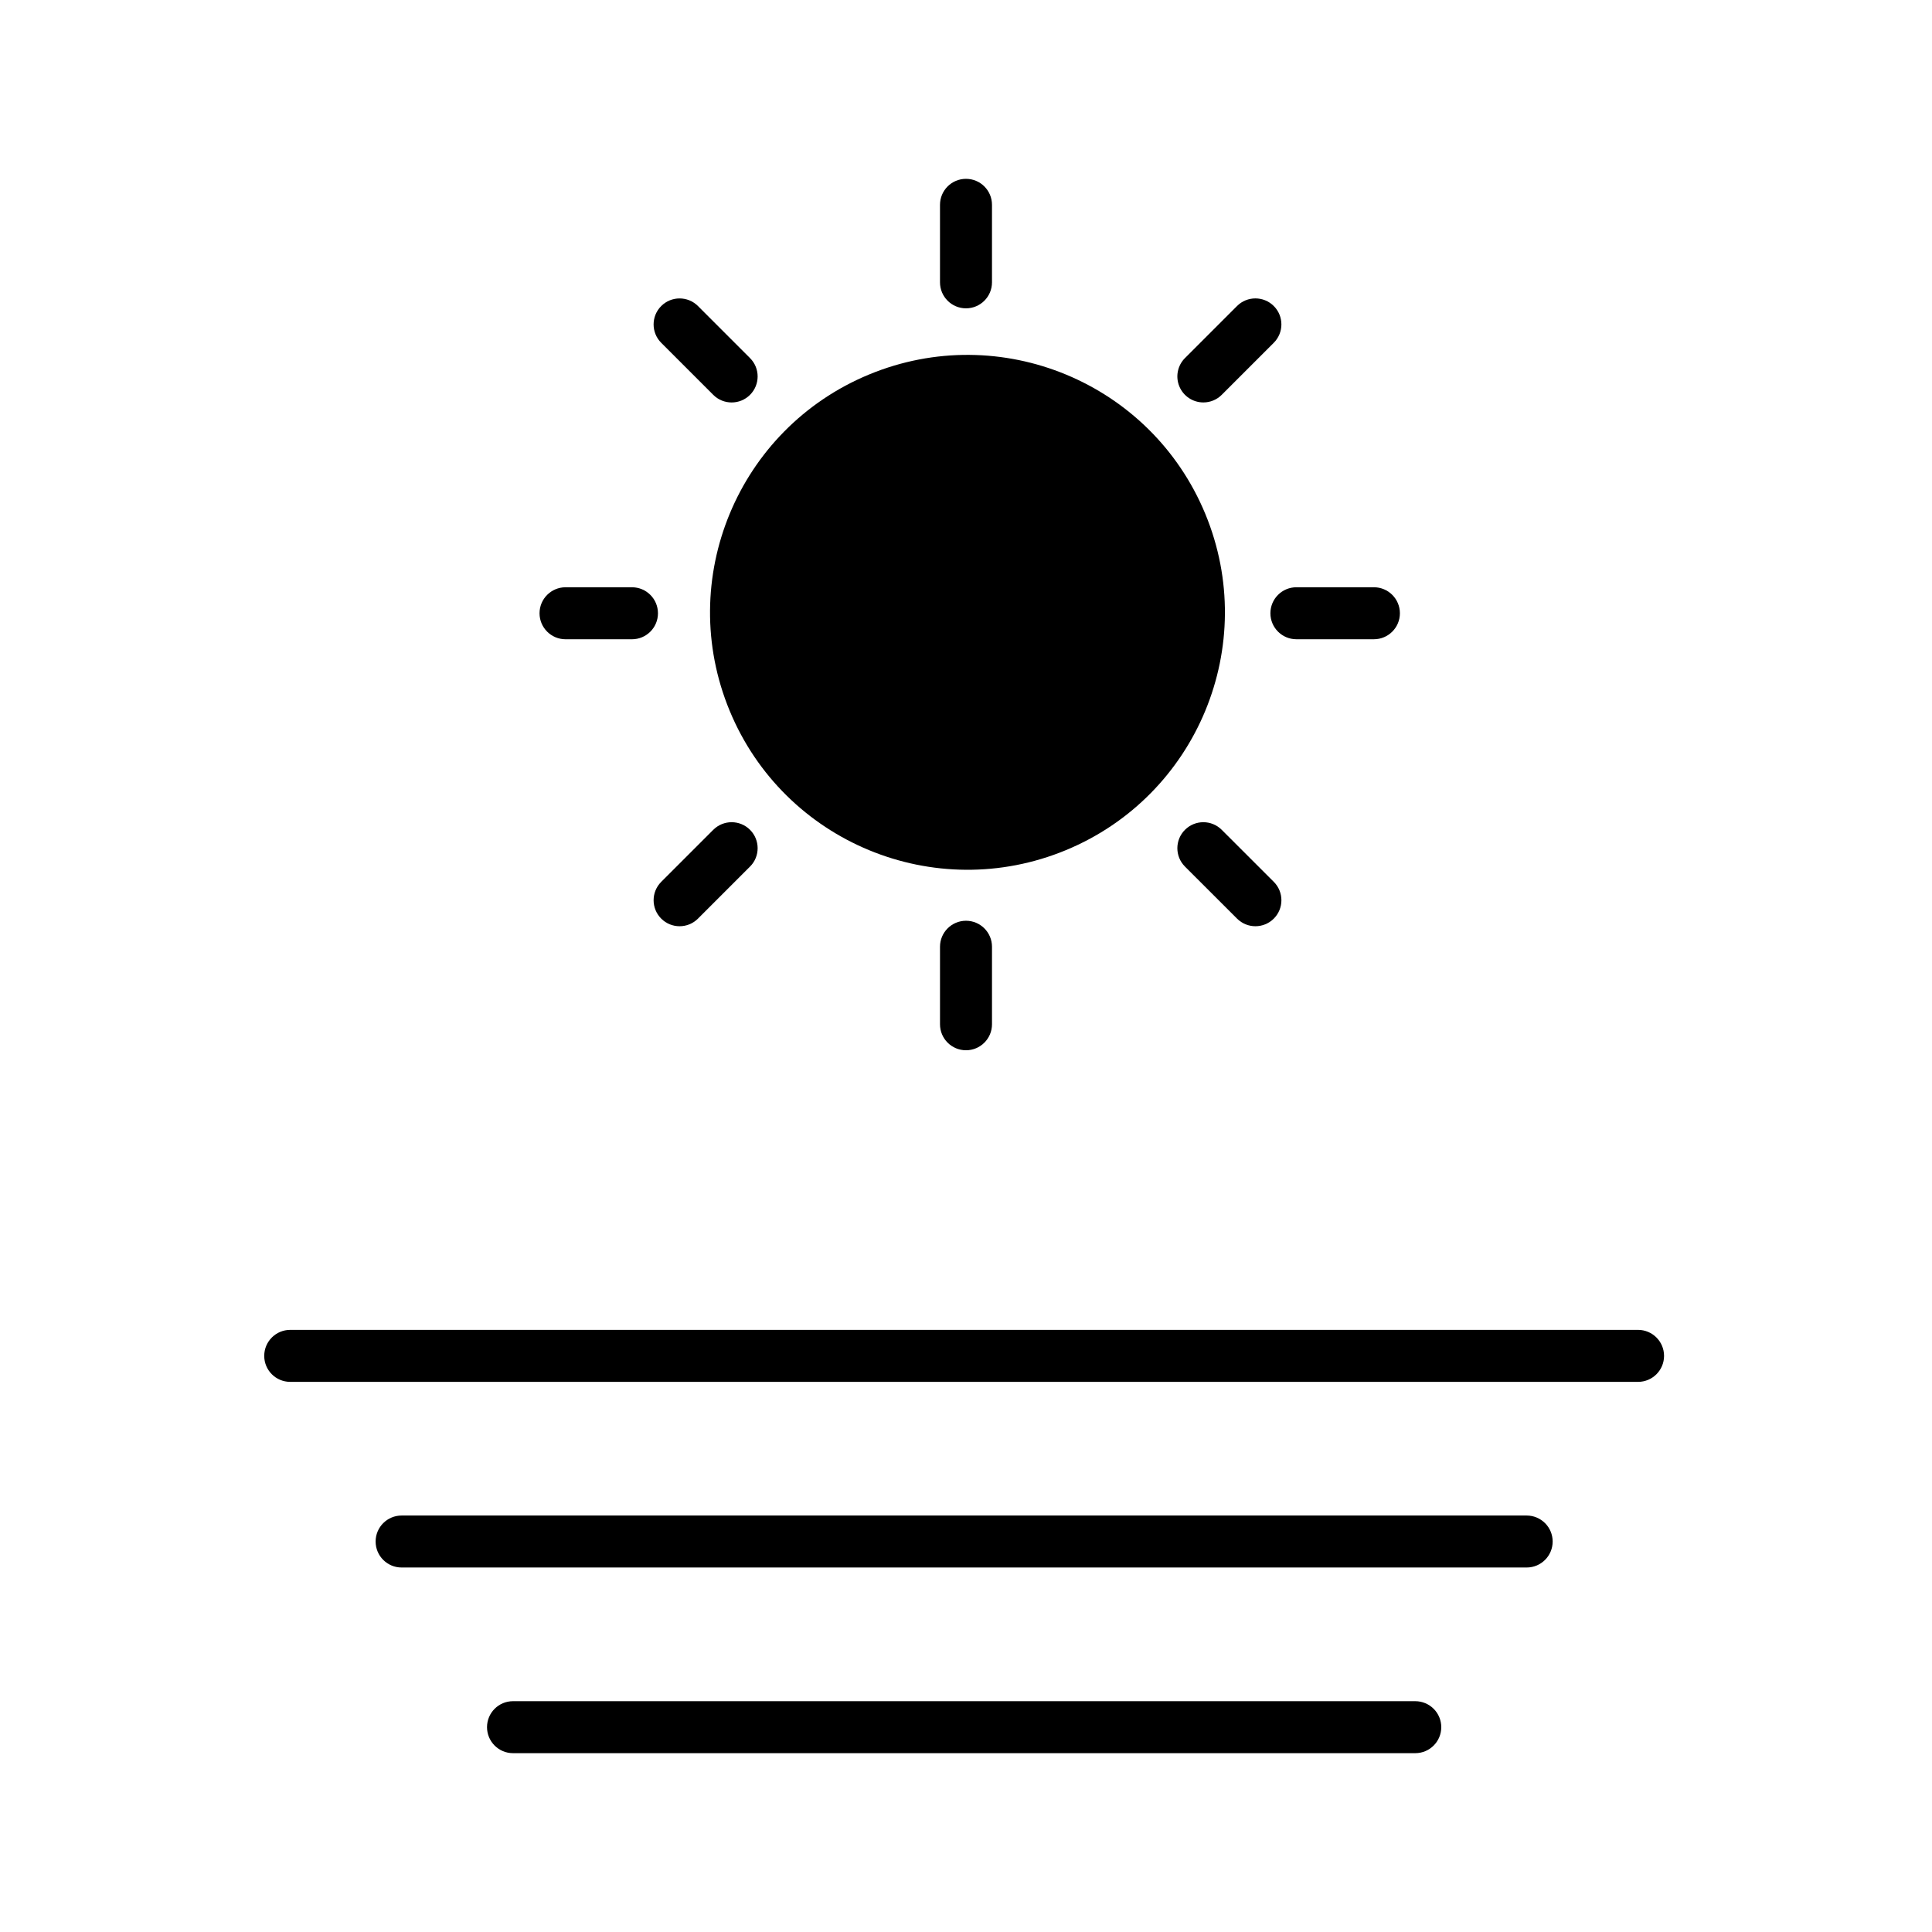
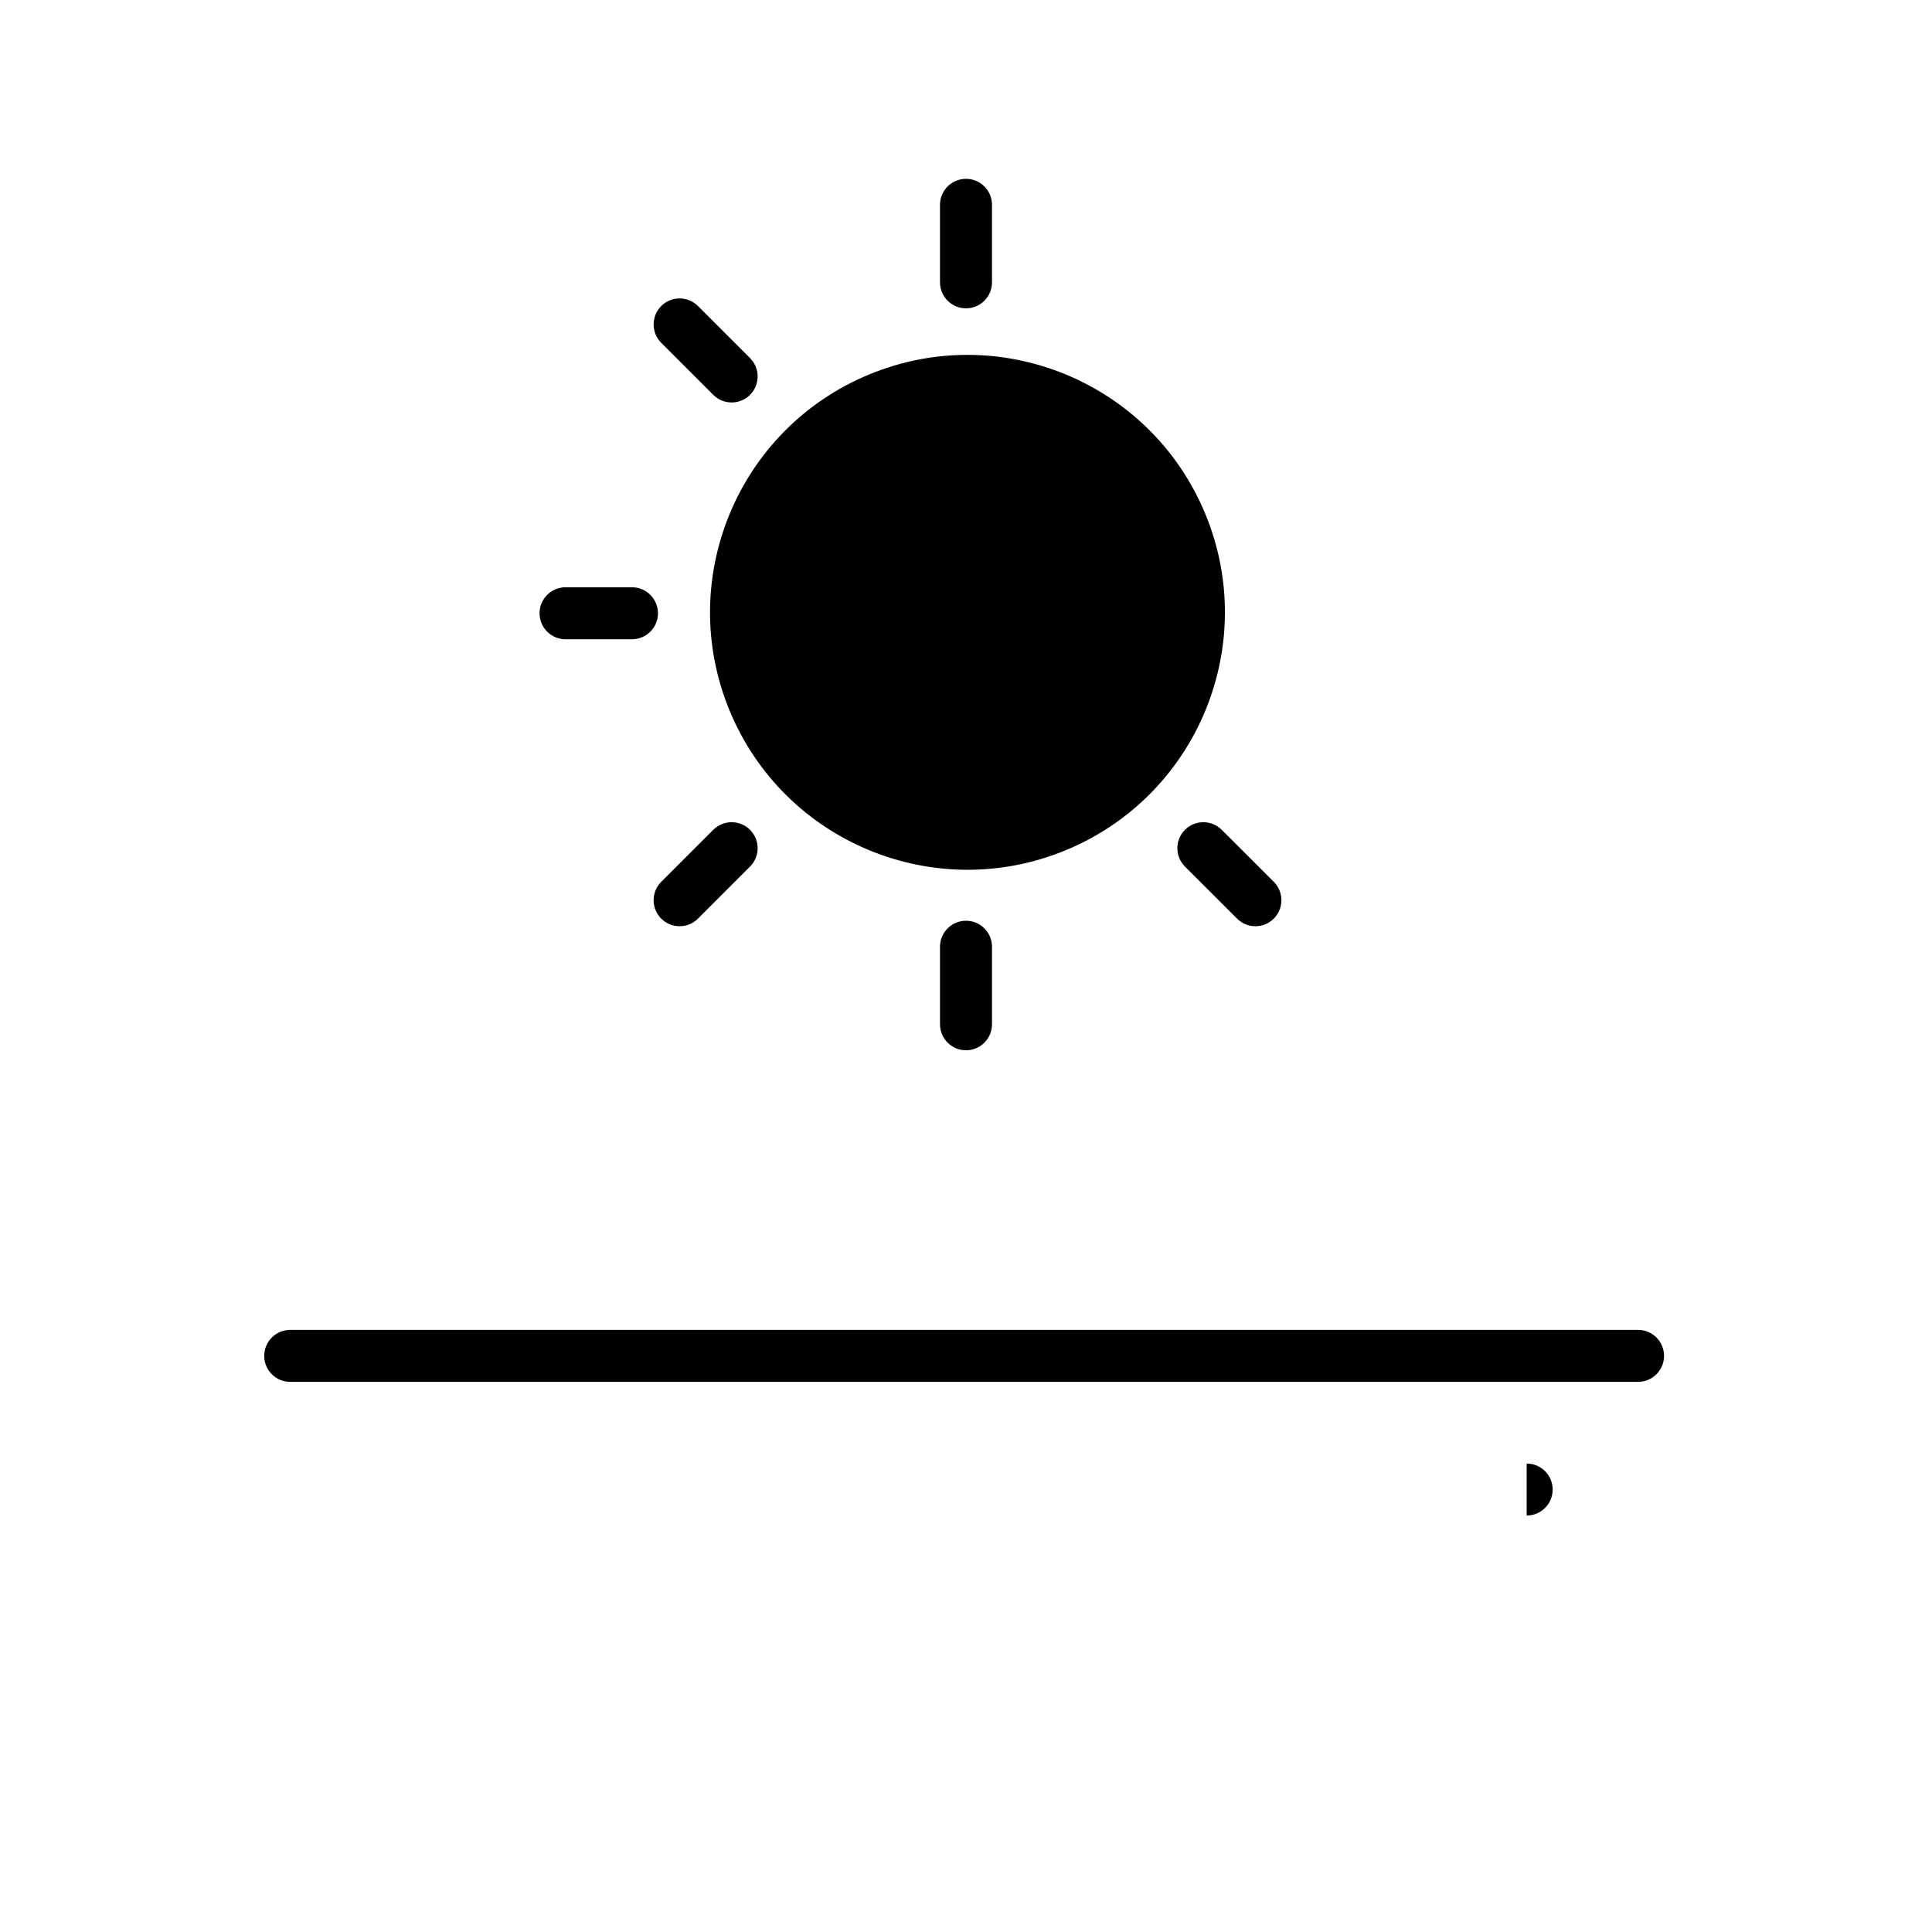
<svg xmlns="http://www.w3.org/2000/svg" fill="#000000" width="800px" height="800px" version="1.1" viewBox="144 144 512 512">
  <g>
    <path d="m463.41 280.17c14.414 34.805-2.113 74.707-36.914 89.121-34.805 14.418-74.707-2.109-89.121-36.914-14.418-34.805 2.109-74.703 36.914-89.121 34.805-14.414 74.703 2.113 89.121 36.914" />
-     <path d="m462.9 250.65c1.828 0.004 3.582-0.723 4.871-2.016l13.793-13.793c2.691-2.691 2.691-7.055 0-9.742-2.691-2.691-7.051-2.691-9.742 0l-13.793 13.793c-1.969 1.969-2.559 4.934-1.492 7.508 1.066 2.574 3.578 4.25 6.363 4.25z" />
    <path d="m333.02 363.91-13.793 13.793h0.004c-2.691 2.688-2.691 7.051 0 9.742 2.688 2.688 7.051 2.688 9.738 0l13.793-13.793h0.004c2.688-2.691 2.688-7.051 0-9.742-2.691-2.691-7.055-2.691-9.742 0z" />
    <path d="m400 225.71c3.801 0 6.887-3.082 6.887-6.887v-20.543c0-3.805-3.086-6.887-6.887-6.887-3.805 0-6.891 3.082-6.891 6.887v20.543c0 3.805 3.086 6.887 6.891 6.887z" />
    <path d="m393.11 394.9v20.543c0 3.805 3.086 6.887 6.891 6.887 3.801 0 6.887-3.082 6.887-6.887v-20.543c0-3.805-3.086-6.891-6.887-6.891-3.805 0-6.891 3.086-6.891 6.891z" />
    <path d="m333.02 248.64c2.691 2.688 7.055 2.688 9.742 0 2.691-2.691 2.691-7.055 0-9.742l-13.793-13.793c-2.691-2.691-7.051-2.691-9.742 0-2.688 2.688-2.688 7.051 0 9.742z" />
    <path d="m467.77 363.91c-2.691-2.691-7.051-2.691-9.742 0-2.688 2.688-2.688 7.051 0 9.742l13.801 13.789c2.688 2.691 7.051 2.691 9.742 0 2.688-2.688 2.688-7.051 0-9.742z" />
    <path d="m293.87 313.41h17.609c3.805 0 6.887-3.082 6.887-6.887 0-3.805-3.082-6.891-6.887-6.891h-17.609c-3.801 0-6.887 3.086-6.887 6.891 0 3.805 3.086 6.887 6.887 6.887z" />
-     <path d="m480.67 306.52c0 3.805 3.082 6.887 6.887 6.887h20.543c3.801 0 6.887-3.082 6.887-6.887 0-3.805-3.086-6.891-6.887-6.891h-20.543c-3.805 0-6.887 3.086-6.887 6.891z" />
    <path d="m220.91 510.21h357.19c3.805 0 6.891-3.086 6.891-6.887 0-3.805-3.086-6.891-6.891-6.891h-357.19c-3.805 0-6.887 3.086-6.887 6.891 0 3.801 3.082 6.887 6.887 6.887z" />
-     <path d="m548.58 545.63h-298.15c-3.805 0-6.887 3.082-6.887 6.887 0 3.805 3.082 6.887 6.887 6.887h298.15c3.805 0 6.891-3.082 6.891-6.887 0-3.805-3.086-6.887-6.891-6.887z" />
-     <path d="m525.95 601.72c0-1.828-0.723-3.578-2.016-4.871-1.293-1.289-3.043-2.016-4.871-2.016h-239.11c-3.805 0-6.887 3.082-6.887 6.887s3.082 6.887 6.887 6.887h239.11c3.805 0 6.887-3.082 6.887-6.887z" />
+     <path d="m548.58 545.63h-298.15h298.15c3.805 0 6.891-3.082 6.891-6.887 0-3.805-3.086-6.887-6.891-6.887z" />
  </g>
</svg>